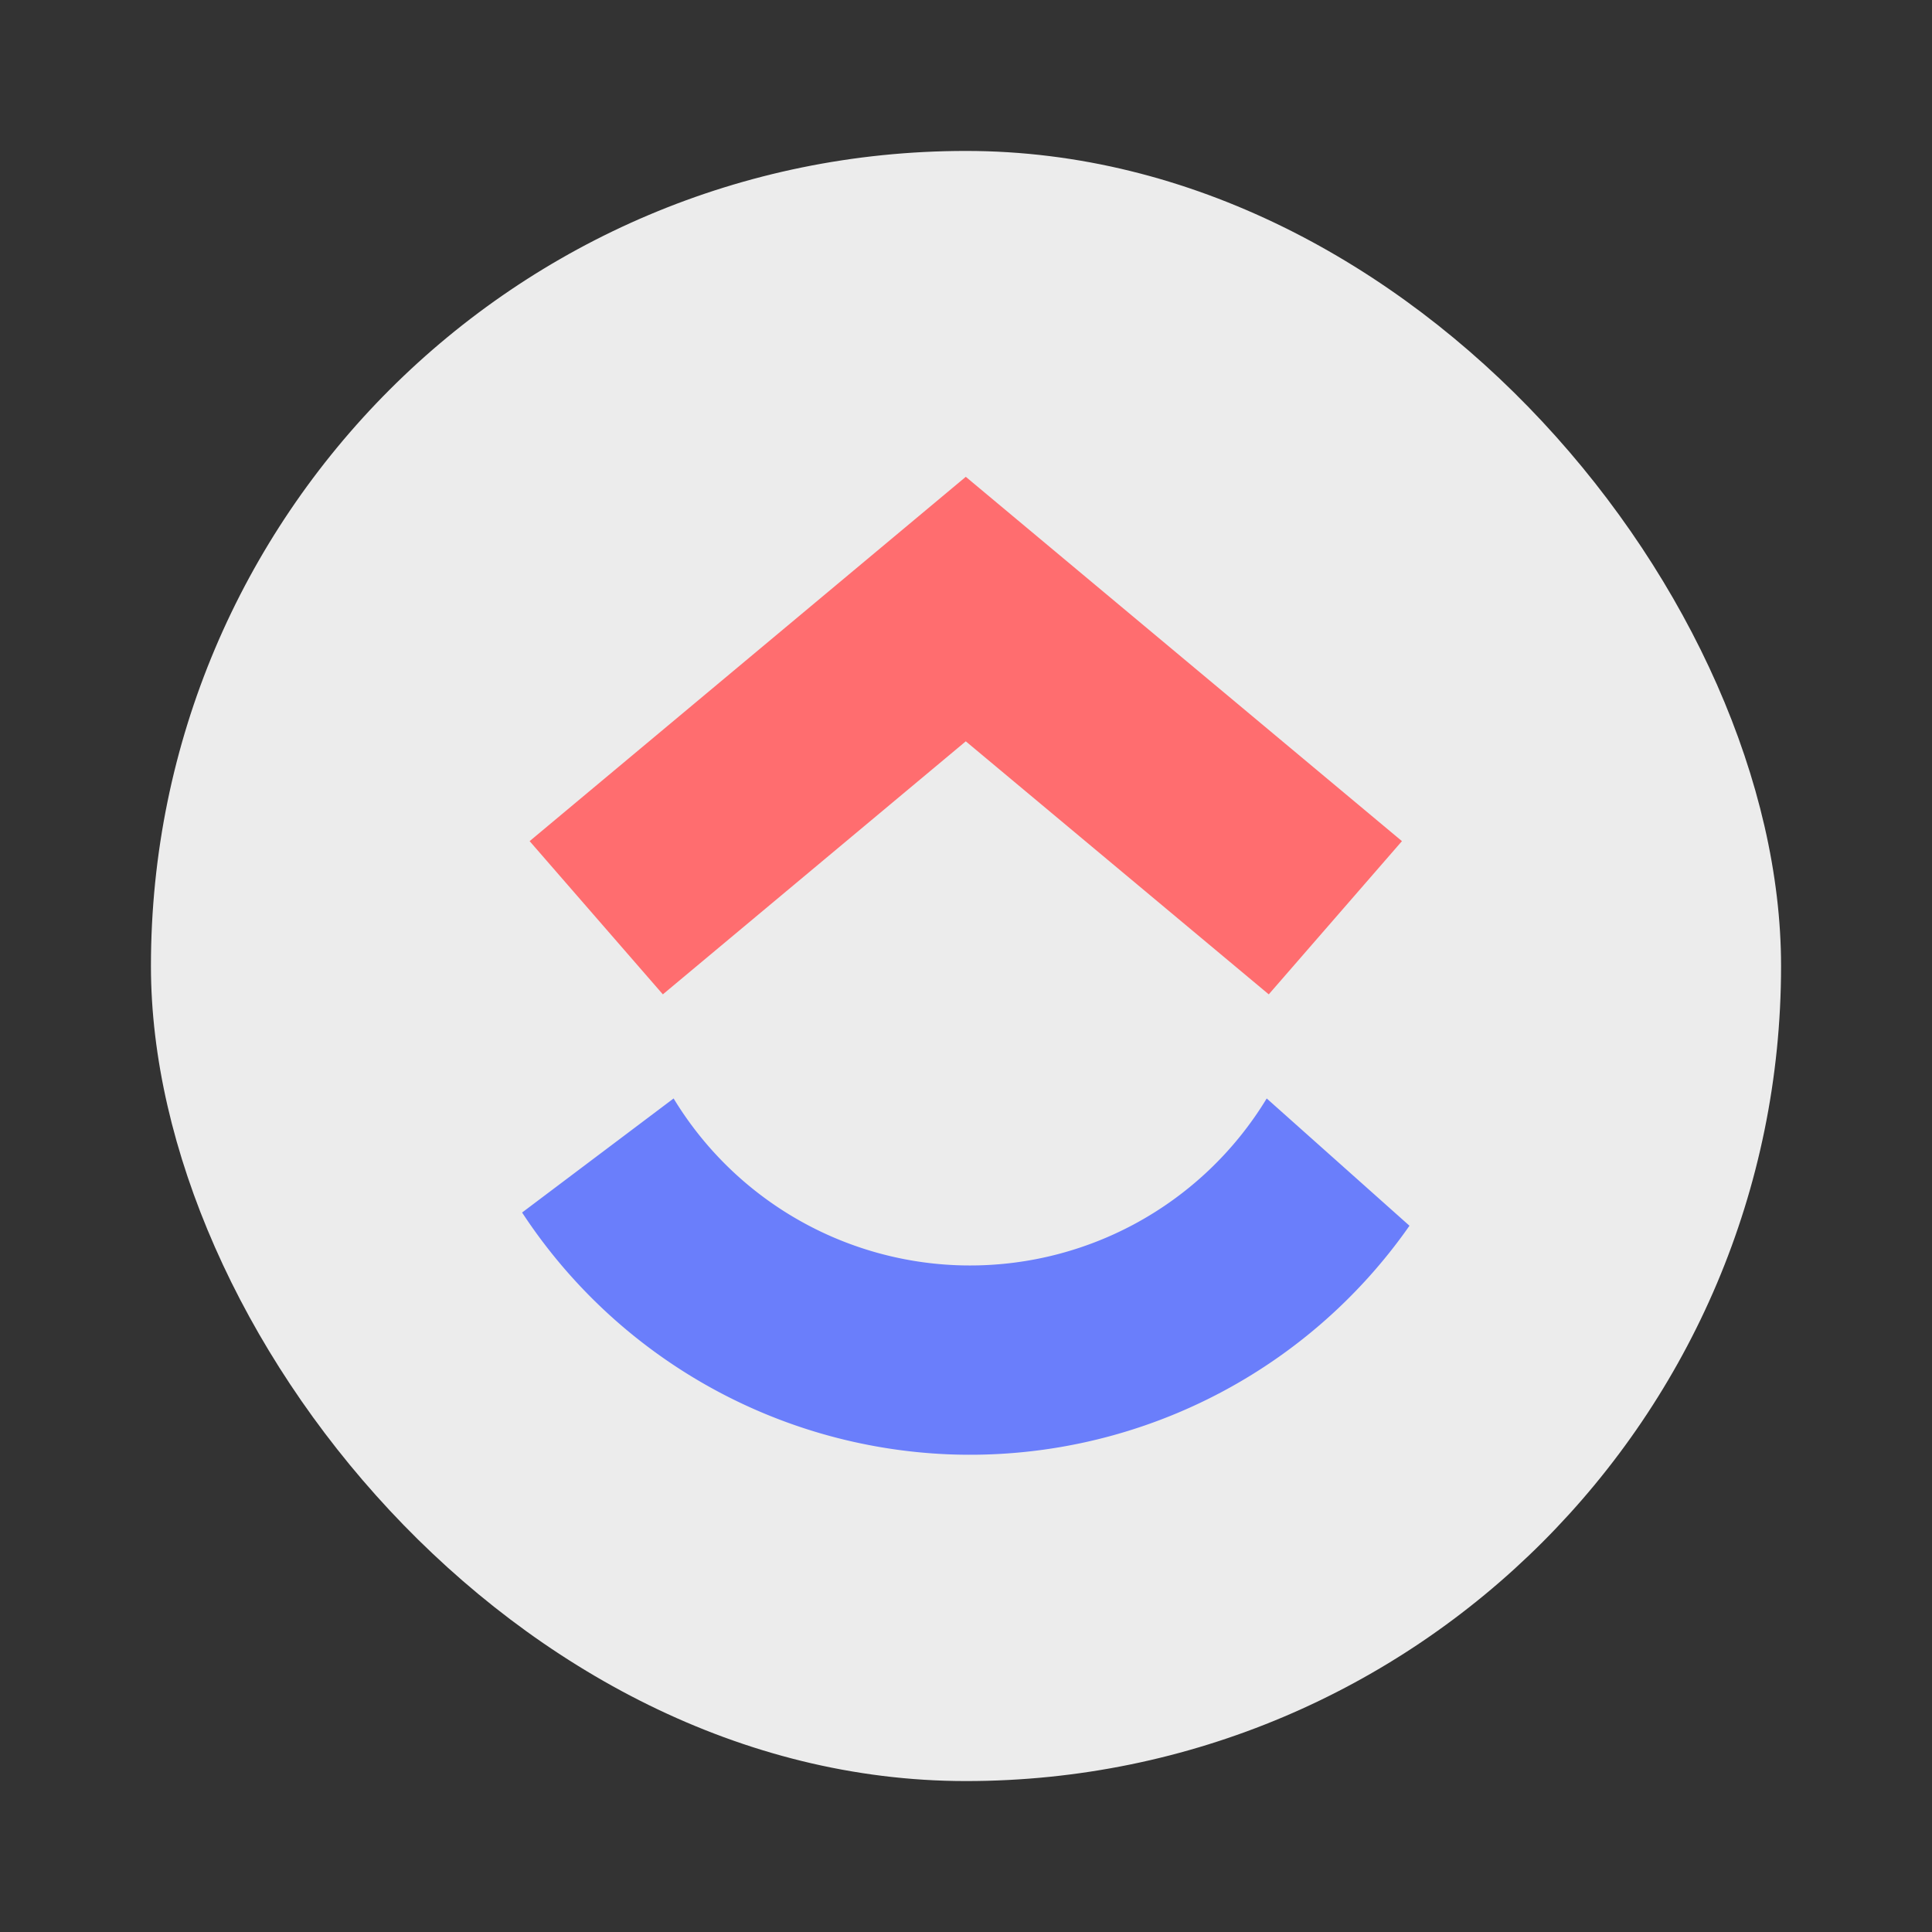
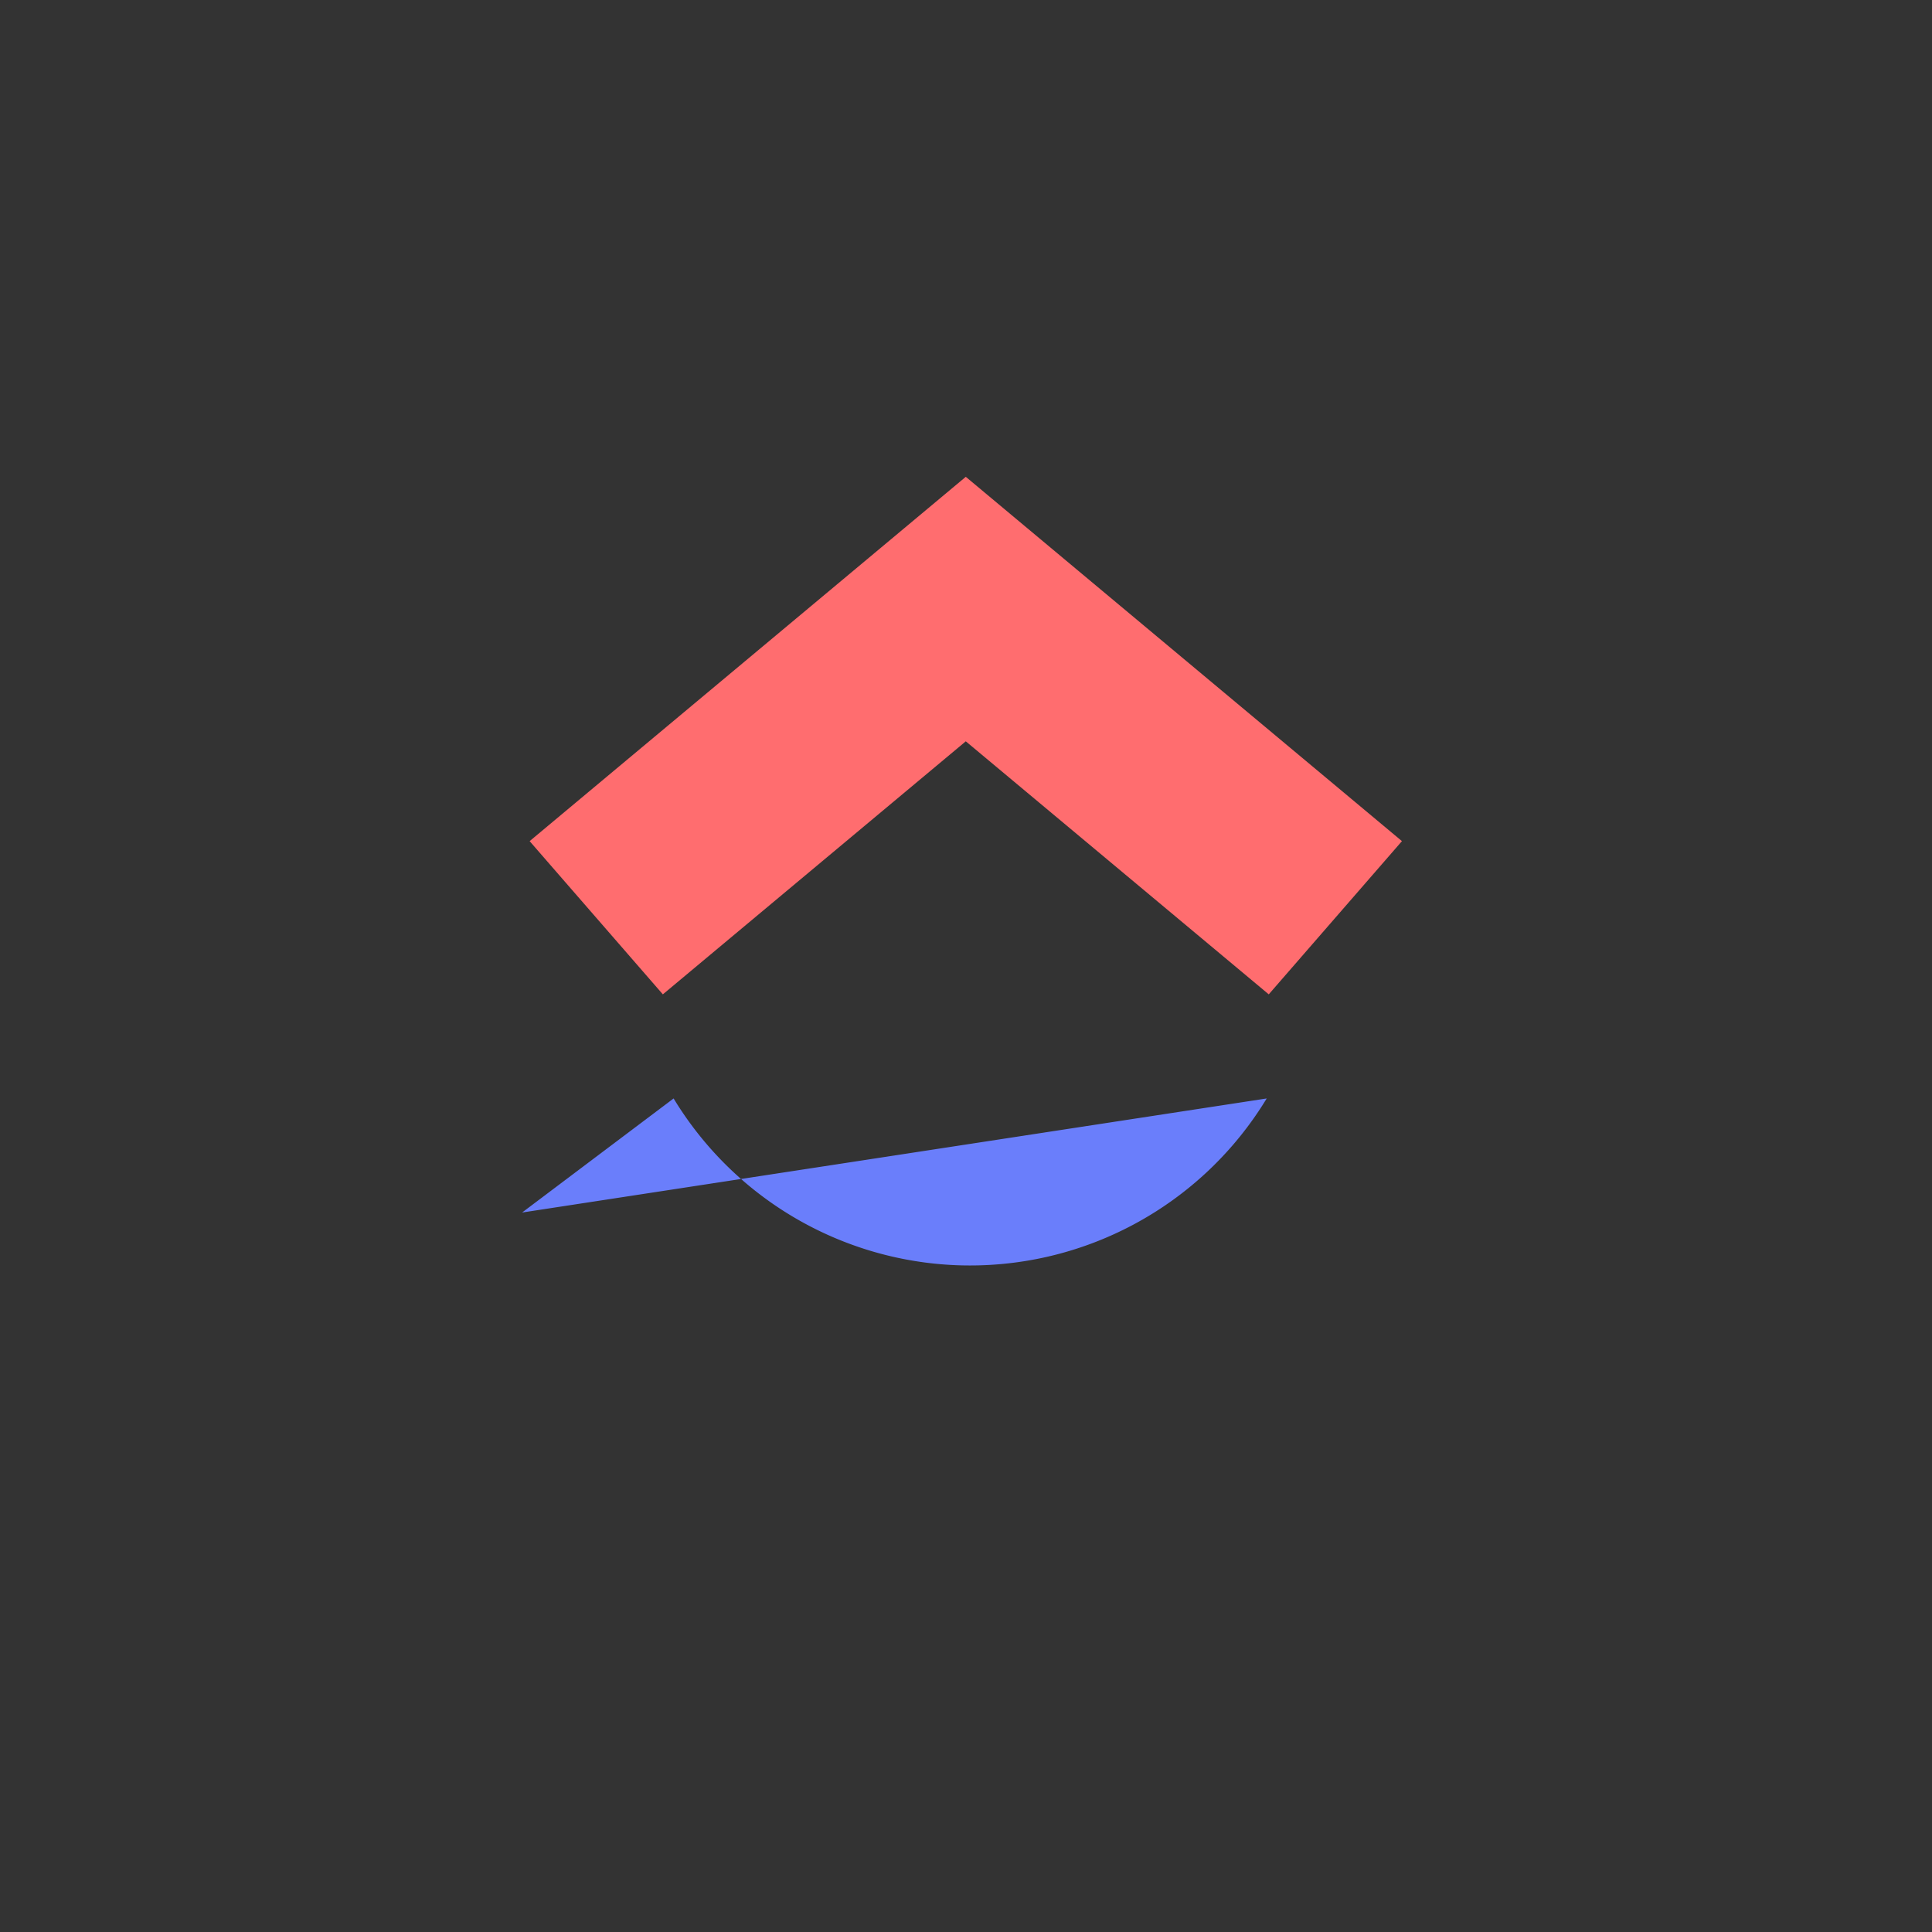
<svg xmlns="http://www.w3.org/2000/svg" width="64" height="64">
  <rect width="100%" height="100%" fill="#333333" stroke="none" />
-   <rect x="5" y="5" width="54" height="54" ry="27" fill="#ececec" />
  <path d="M30 16 16.174 27.549l4.223 4.857L30 24.385l9.604 8.021 4.222-4.857z" fill="#ff6d6f" style="paint-order:stroke markers fill" transform="translate(.643 -.925) scale(1.045)" />
-   <path d="M39.539 35.706a11 11 0 0 1-9.86 5.285 11 11 0 0 1-8.941-5.285l-4.803 3.616a17 17 0 0 0 13.495 7.664 17 17 0 0 0 14.635-7.245z" fill="#6a7efb" style="paint-order:stroke markers fill" transform="translate(.643 -.925) scale(1.045)" />
+   <path d="M39.539 35.706a11 11 0 0 1-9.86 5.285 11 11 0 0 1-8.941-5.285l-4.803 3.616z" fill="#6a7efb" style="paint-order:stroke markers fill" transform="translate(.643 -.925) scale(1.045)" />
</svg>